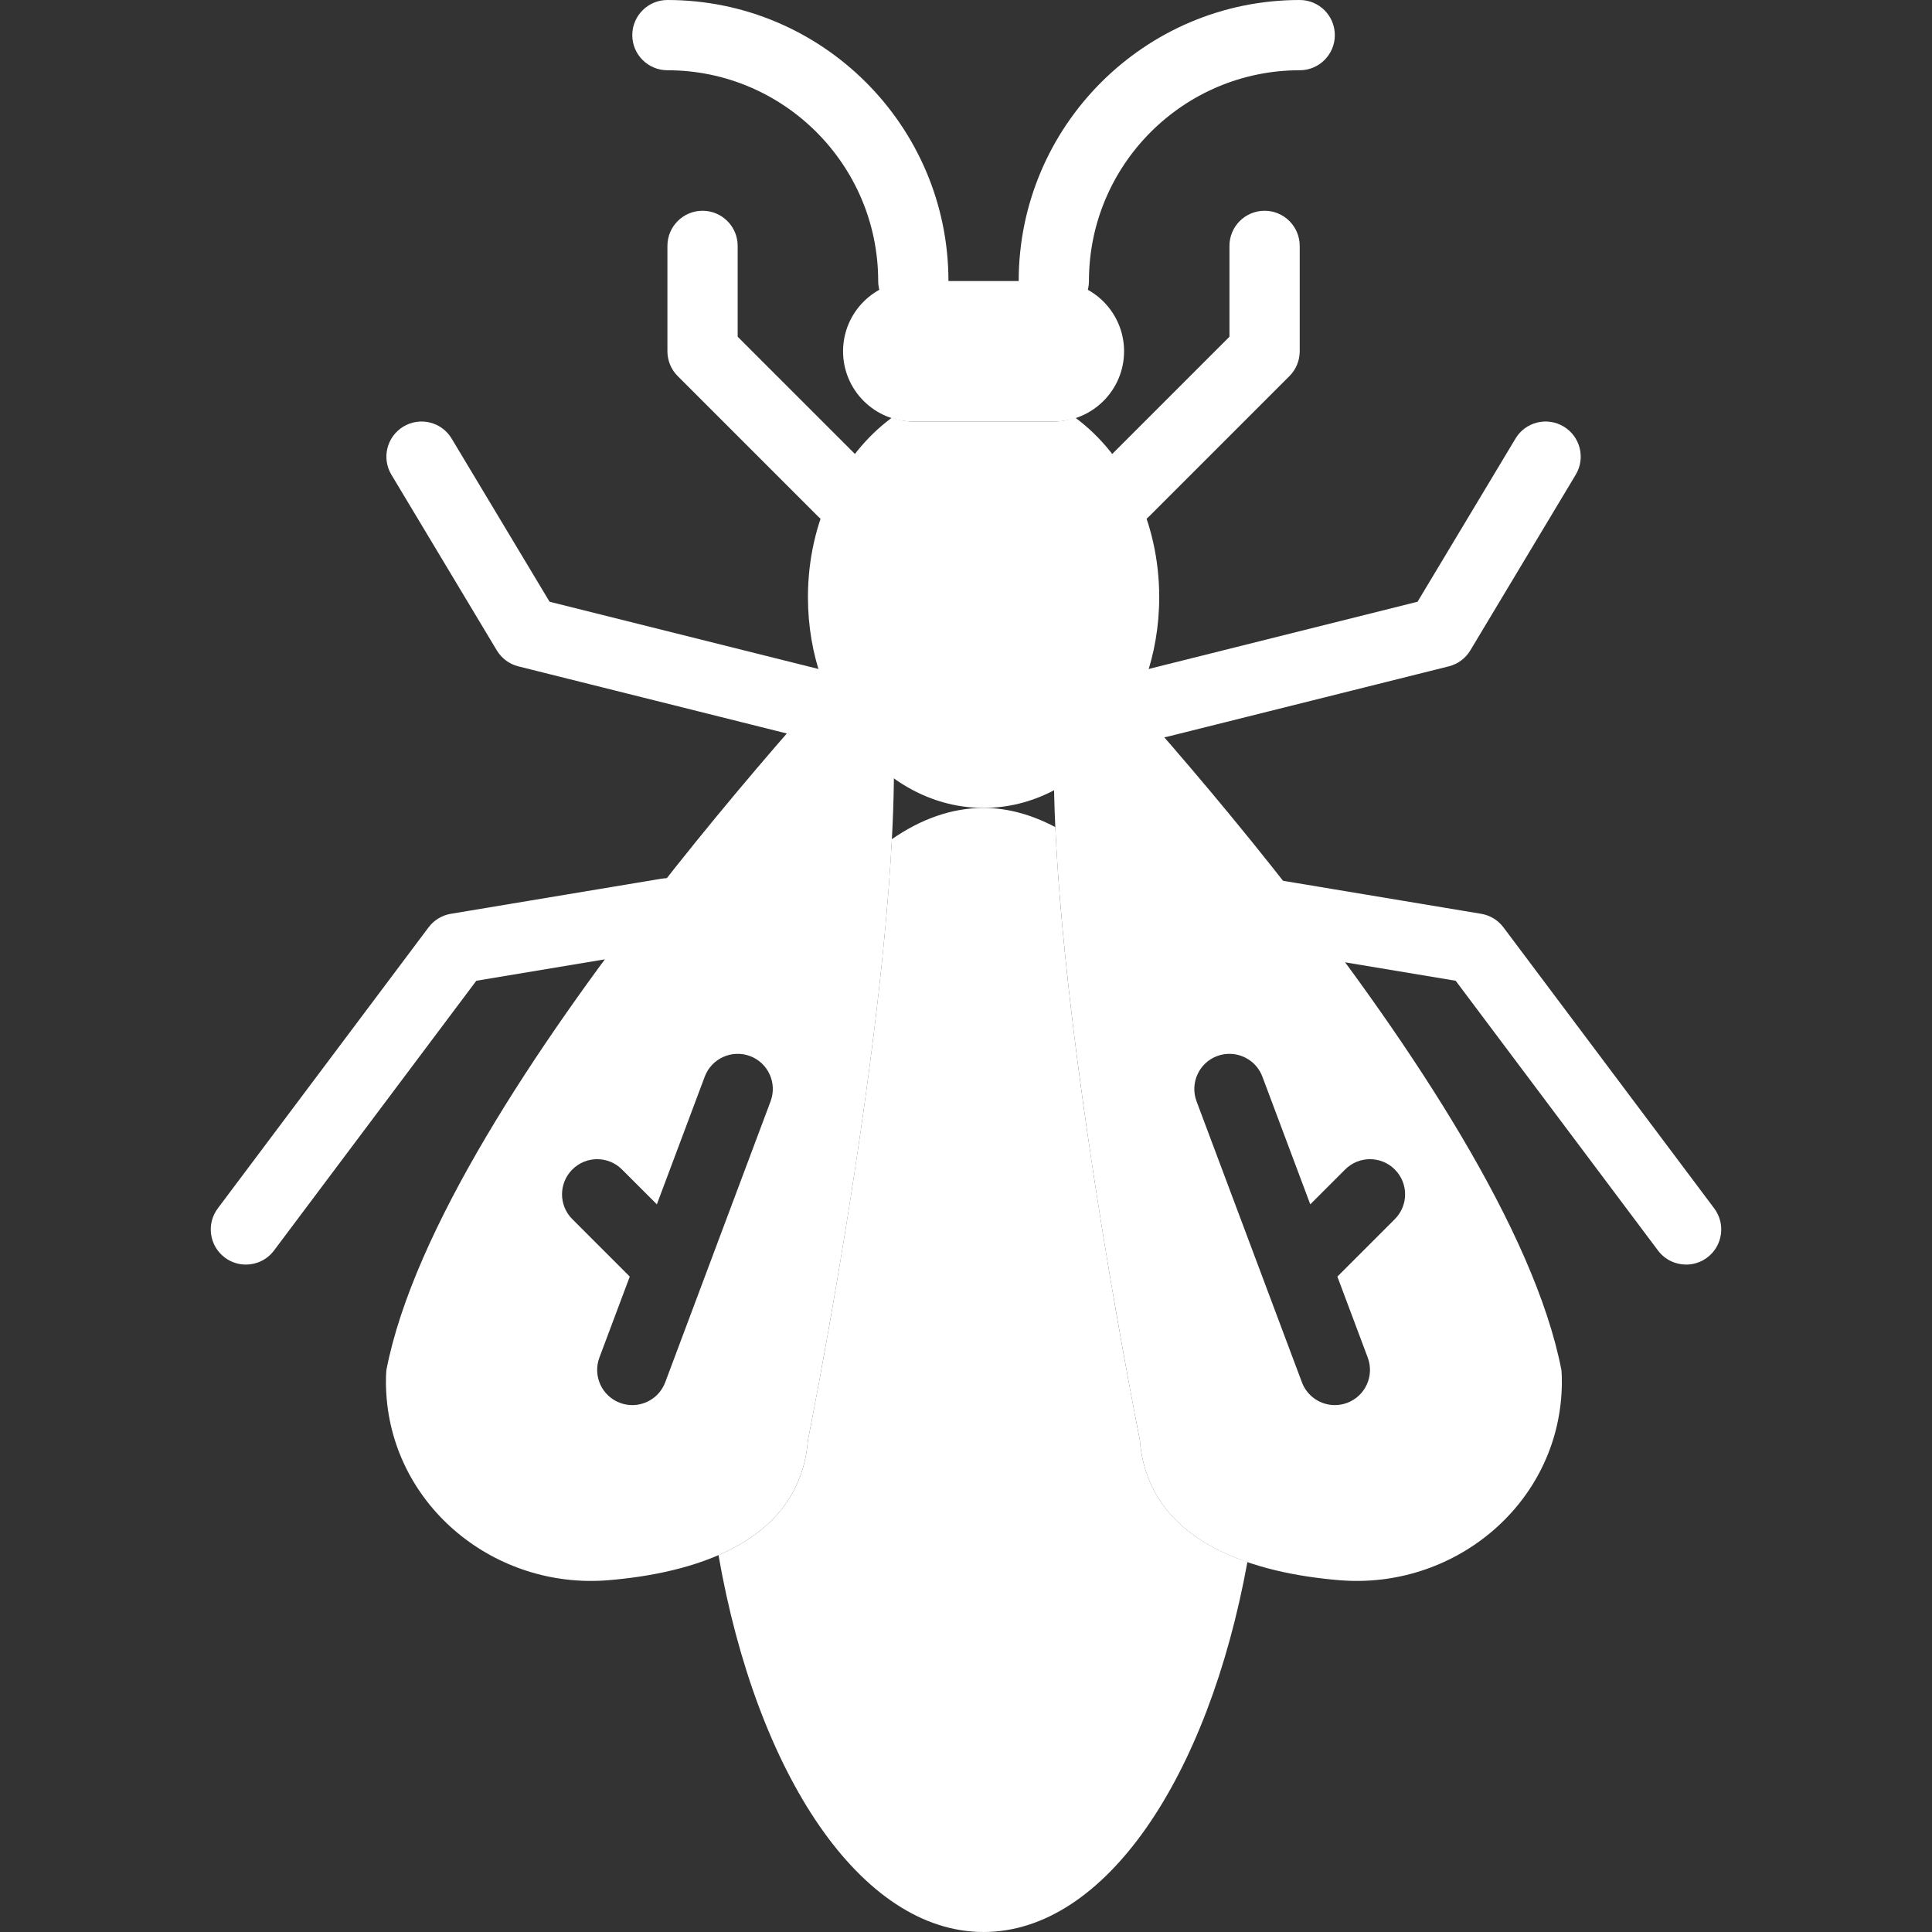
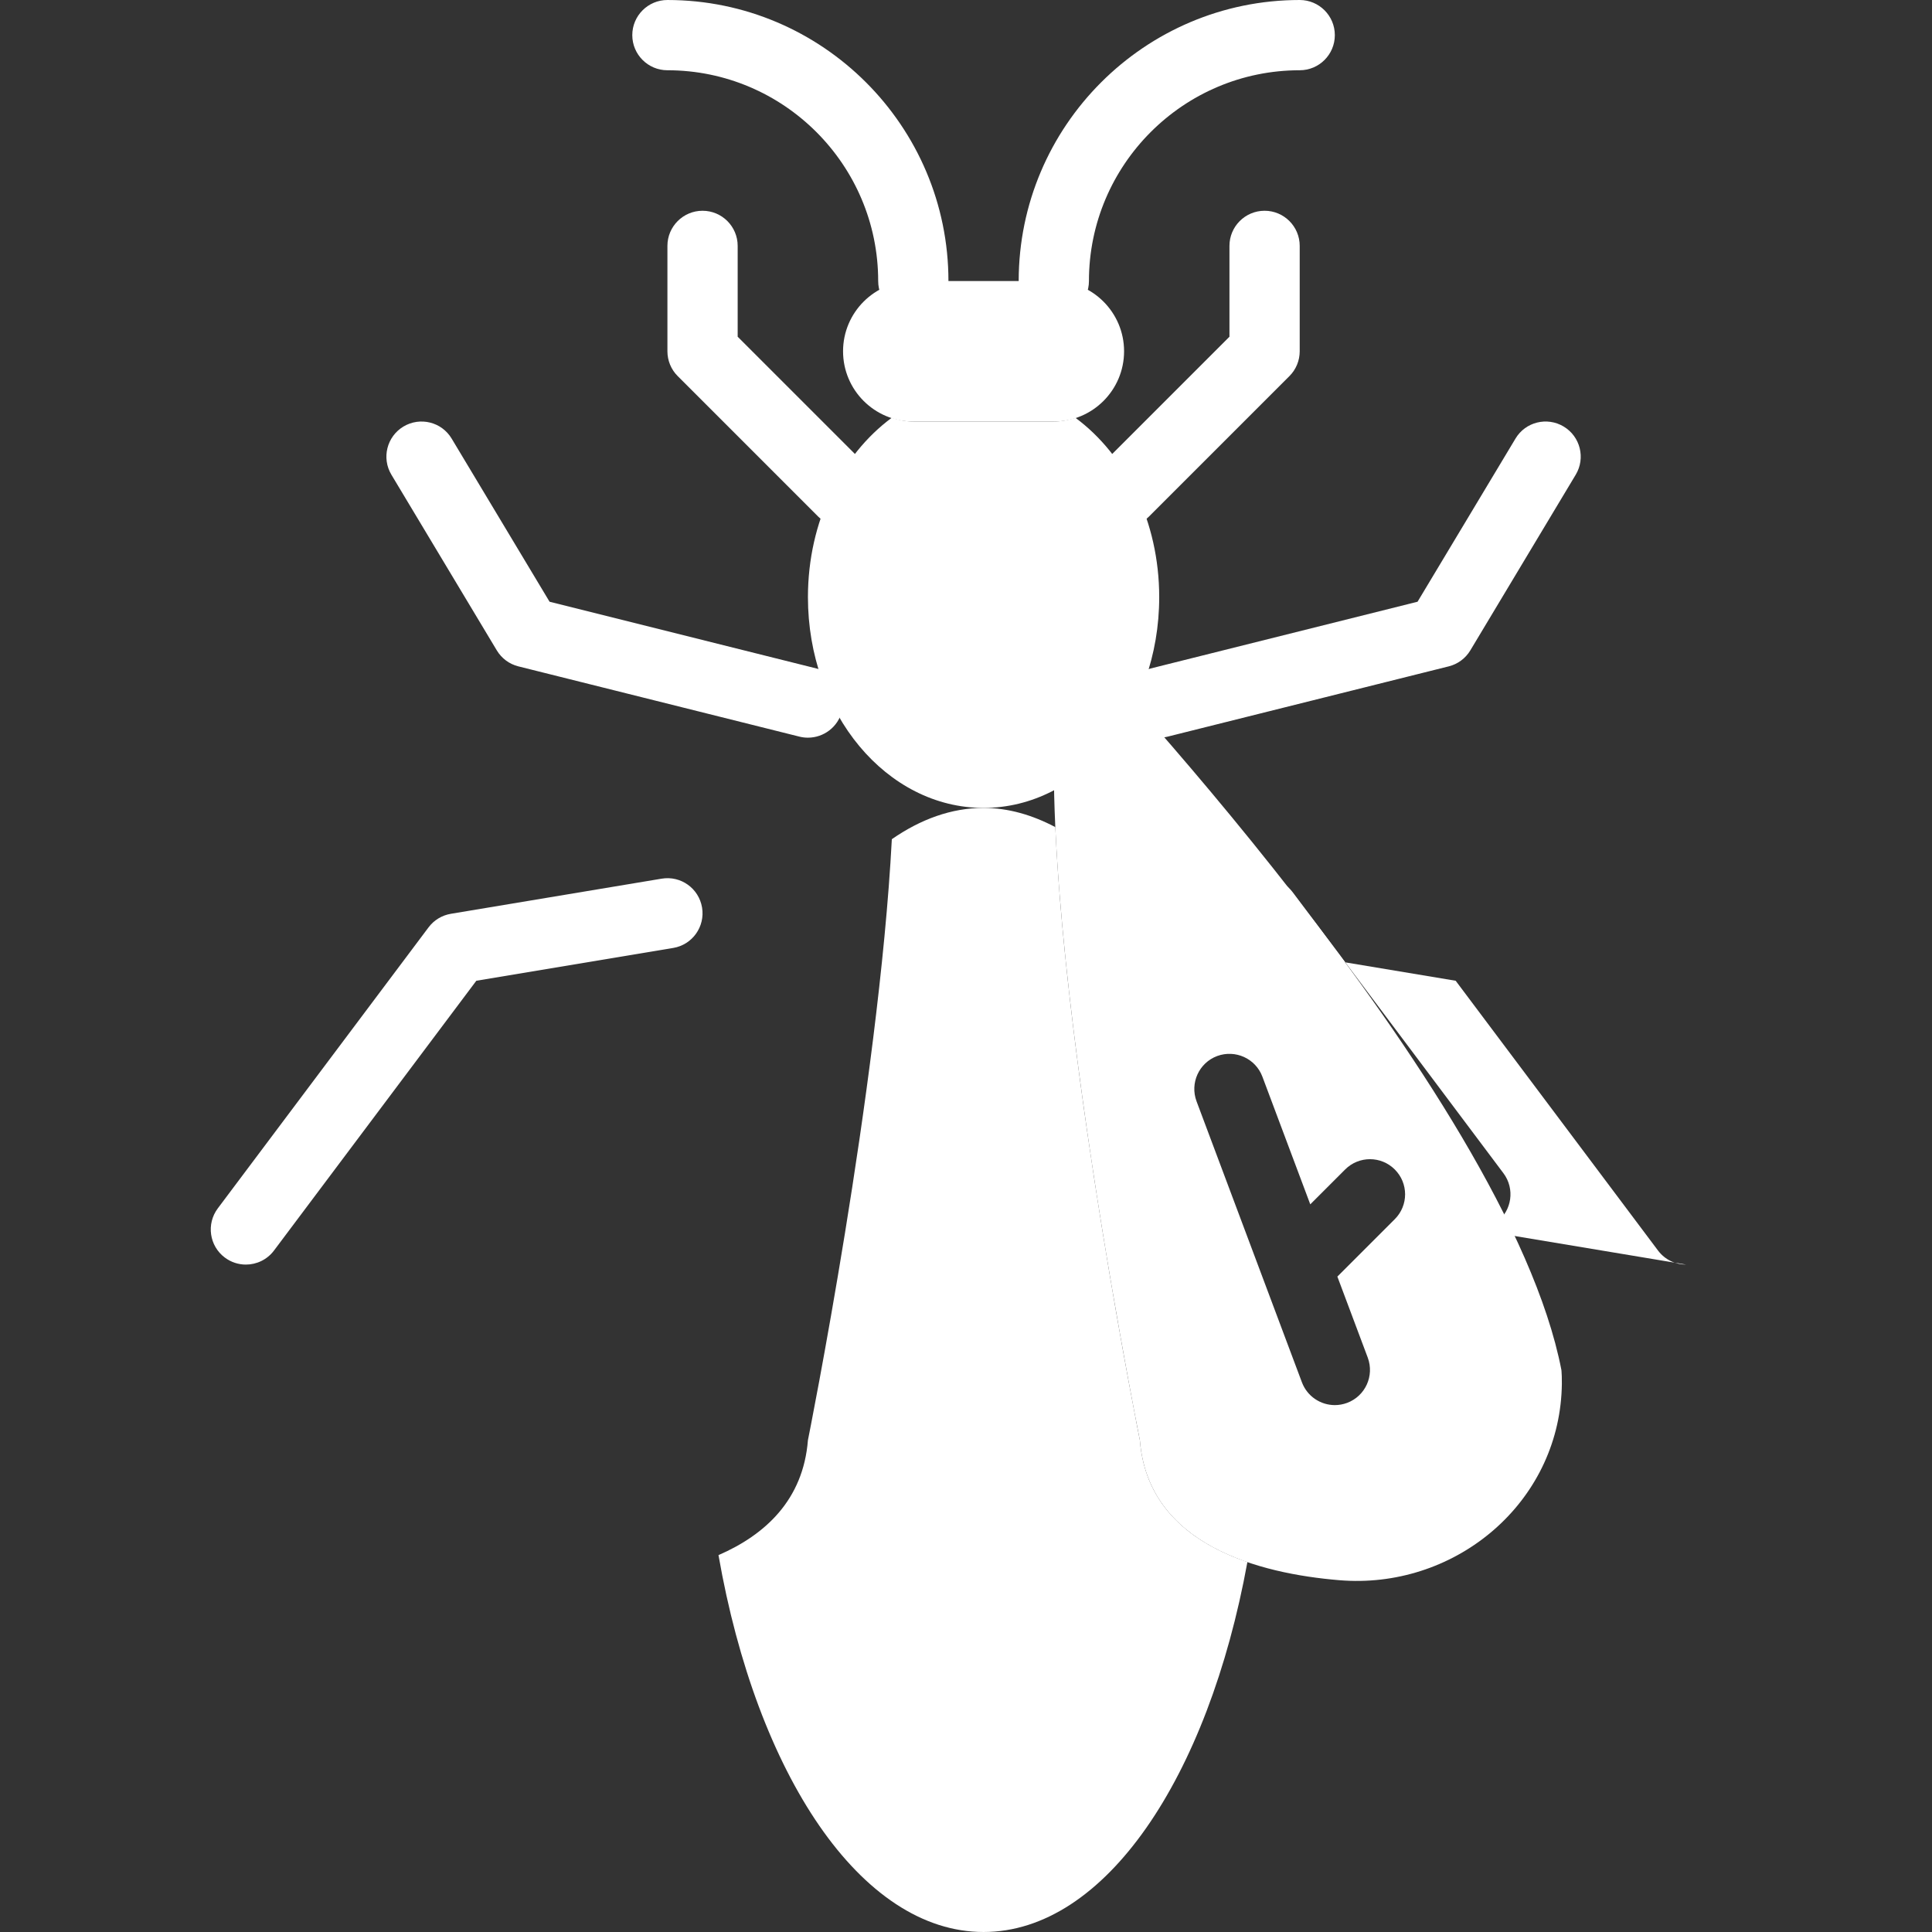
<svg xmlns="http://www.w3.org/2000/svg" fill="none" height="800" viewBox="0 0 800 800" width="800">
  <rect x="0" y="0" width="800" height="800" fill="#333333" stroke="none" />
  <g fill="#fff">
    <path d="m465.455 218.181c-3.723 0-7.447-1.425-10.284-4.262-5.688-5.688-5.688-14.88 0-20.567l53.92-53.921v-37.612c0-8.03 6.516-14.546 14.546-14.546 8.029 0 14.545 6.516 14.545 14.546v43.636c0 3.854-1.527 7.564-4.263 10.284l-58.181 58.181c-2.836 2.836-6.559 4.261-10.283 4.261z" />
    <path d="m101.804 523.636c-3.026 0-6.096-.946-8.713-2.91-6.43-4.814-7.723-13.934-2.909-20.364l87.273-116.364c2.241-2.997 5.556-5.003 9.236-5.614l87.273-14.545c7.986-1.338 15.419 4.044 16.743 11.942 1.323 7.927-4.03 15.433-11.943 16.742l-81.526 13.586-83.781 111.709c-2.868 3.811-7.232 5.818-11.653 5.818z" />
-     <path d="m698.197 523.636c-4.422 0-8.786-2.008-11.651-5.819l-83.782-111.709-81.526-13.586c-7.913-1.31-13.266-8.814-11.942-16.743 1.323-7.898 8.77-13.265 16.742-11.942l87.273 14.546c3.68.611 6.997 2.618 9.236 5.614l87.274 116.364c4.814 6.429 3.52 15.548-2.91 20.364-2.62 1.965-5.689 2.911-8.714 2.911z" />
+     <path d="m698.197 523.636c-4.422 0-8.786-2.008-11.651-5.819l-83.782-111.709-81.526-13.586c-7.913-1.31-13.266-8.814-11.942-16.743 1.323-7.898 8.77-13.265 16.742-11.942c3.68.611 6.997 2.618 9.236 5.614l87.274 116.364c4.814 6.429 3.52 15.548-2.91 20.364-2.62 1.965-5.689 2.911-8.714 2.911z" />
    <path d="m349.091 218.181c-3.723 0-7.446-1.425-10.284-4.262l-58.181-58.182c-2.735-2.72-4.263-6.429-4.263-10.284v-43.634c0-8.03 6.516-14.546 14.546-14.546 8.029 0 14.545 6.516 14.545 14.546v37.614l53.922 53.92c5.687 5.688 5.687 14.88 0 20.567-2.838 2.836-6.561 4.261-10.285 4.261z" />
    <path d="m334.56 305.455c-1.178 0-2.356-.132-3.548-.436l-116.365-29.091c-3.737-.931-6.953-3.316-8.931-6.619l-43.636-72.726c-4.145-6.896-1.904-15.825 4.975-19.957 6.896-4.131 15.825-1.92 19.957 4.975l40.553 67.565 110.515 27.635c7.782 1.949 12.524 9.847 10.575 17.644-1.658 6.602-7.578 11.01-14.095 11.01z" />
    <path d="m479.986 305.455c-6.516 0-12.436-4.408-14.095-11.011-1.949-7.797 2.792-15.696 10.575-17.644l110.515-27.636 40.554-67.564c4.115-6.895 13.062-9.12 19.956-4.975 6.879 4.131 9.12 13.062 4.975 19.956l-43.636 72.727c-1.978 3.301-5.192 5.687-8.931 6.618l-116.364 29.091c-1.193.306-2.371.438-3.549.438z" />
    <path d="m378.181 130.909c-8.029 0-14.545-6.515-14.545-14.545 0-48.131-39.142-87.273-87.273-87.273-8.03 0-14.546-6.516-14.546-14.545 0-8.03 6.518-14.545 14.547-14.545 64.16 0 116.364 52.203 116.364 116.364-.001 8.028-6.517 14.545-14.547 14.545z" />
    <path d="m436.365 130.909c-8.03 0-14.546-6.515-14.546-14.545 0-64.161 52.203-116.364 116.363-116.364 8.03 0 14.545 6.516 14.545 14.545 0 8.03-6.515 14.545-14.545 14.545-48.131 0-87.274 39.142-87.274 87.273.002 8.028-6.515 14.545-14.543 14.545z" />
    <path d="m436.365 174.546h-58.182c-16.057 0-29.09-13.033-29.09-29.091s13.033-29.091 29.09-29.091h58.182c16.057 0 29.09 13.033 29.09 29.091s-13.033 29.091-29.09 29.091z" />
    <path d="m445.313 172.998c-2.836.916-5.803 1.542-8.945 1.542h-58.181c-3.157 0-6.124-.625-8.946-1.542-20.8 15.359-34.69 42.836-34.69 74.269 0 48.203 32.567 87.273 72.726 87.273 40.16 0 72.727-39.069 72.727-87.273 0-31.433-13.906-58.91-34.691-74.269z" />
    <path d="m471.996 596.364s-30.285-150.414-35.011-253.877c-9.499-5.003-19.433-7.942-29.716-7.942-13.323 0-26.066 4.698-37.978 12.945-5.441 103.23-34.748 248.874-34.748 248.874-1.965 24.756-17.732 39.2-37.033 47.578 15.853 90.806 58.951 156.058 109.759 156.058 50.283 0 92.975-63.899 109.252-153.193-22.591-7.767-42.3-22.561-44.525-50.443z" />
    <g clip-rule="evenodd" fill-rule="evenodd">
-       <path d="m363.636 261.818s-181.208 189.702-203.636 305.455c0 0-.422 3.825-.029 9.978 2.967 46.836 45.222 80.975 91.986 77.077 33.12-2.749 79.126-14.458 82.589-57.964 0 0 53.934-267.885 29.09-334.546zm-101.817 320.007c-1.702 0-3.419-.305-5.105-.931-7.52-2.822-11.331-11.2-8.523-18.734l12.581-33.55-23.783-23.782c-5.687-5.688-5.687-14.88 0-20.567 5.688-5.688 14.88-5.688 20.567 0l14.434 14.433 19.837-52.899c2.836-7.52 11.2-11.287 18.734-8.509 7.52 2.822 11.331 11.2 8.524 18.734l-43.636 116.365c-2.197 5.834-7.739 9.44-13.63 9.44z" />
      <path d="m442.905 261.818s181.208 189.702 203.636 305.455c0 0 .422 3.825.03 9.978-2.953 46.836-45.222 80.975-91.986 77.077-33.121-2.749-79.127-14.458-82.589-57.964 0 0-53.935-267.885-29.091-334.546zm109.822 320.007c-5.891 0-11.433-3.608-13.63-9.44l-43.636-116.365c-2.807-7.534 1.003-15.912 8.524-18.734 7.534-2.778 15.898.989 18.734 8.509l19.837 52.898 14.432-14.432c5.688-5.688 14.88-5.688 20.567 0 5.688 5.687 5.688 14.879 0 20.567l-23.781 23.781 12.581 33.551c2.808 7.534-1.003 15.912-8.523 18.734-1.686.626-3.402.931-5.105.931z" />
    </g>
  </g>
</svg>